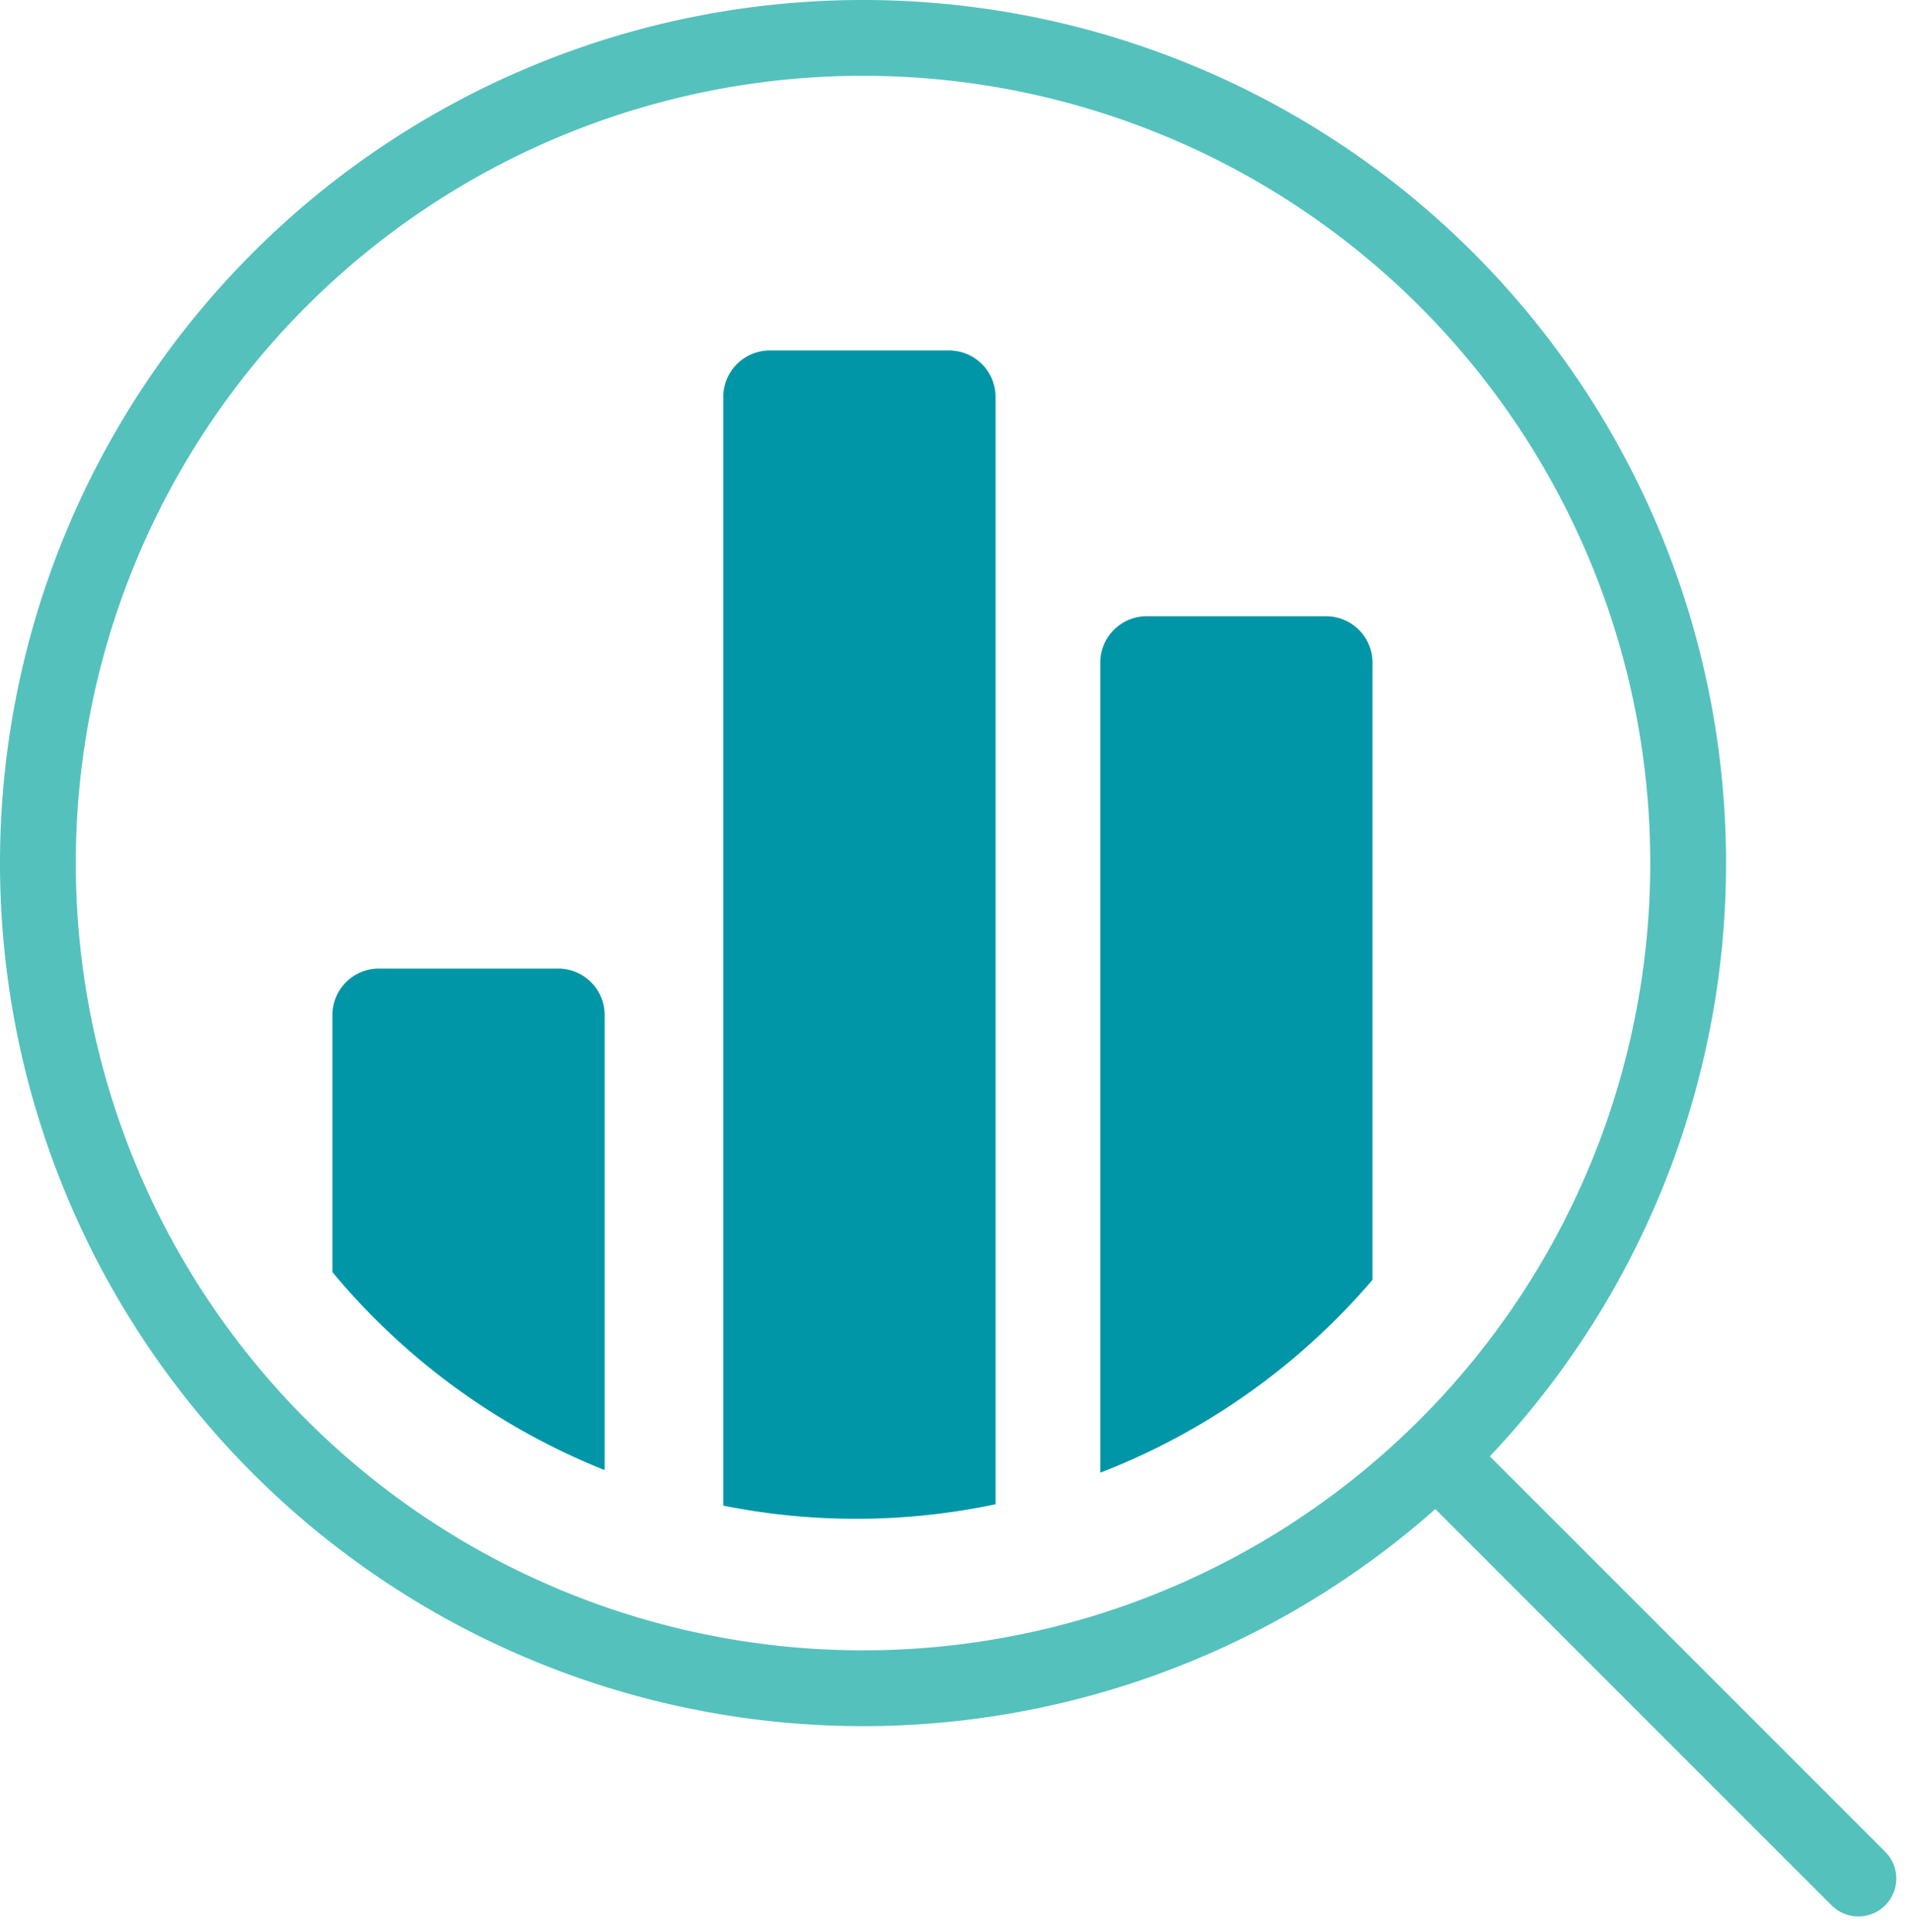
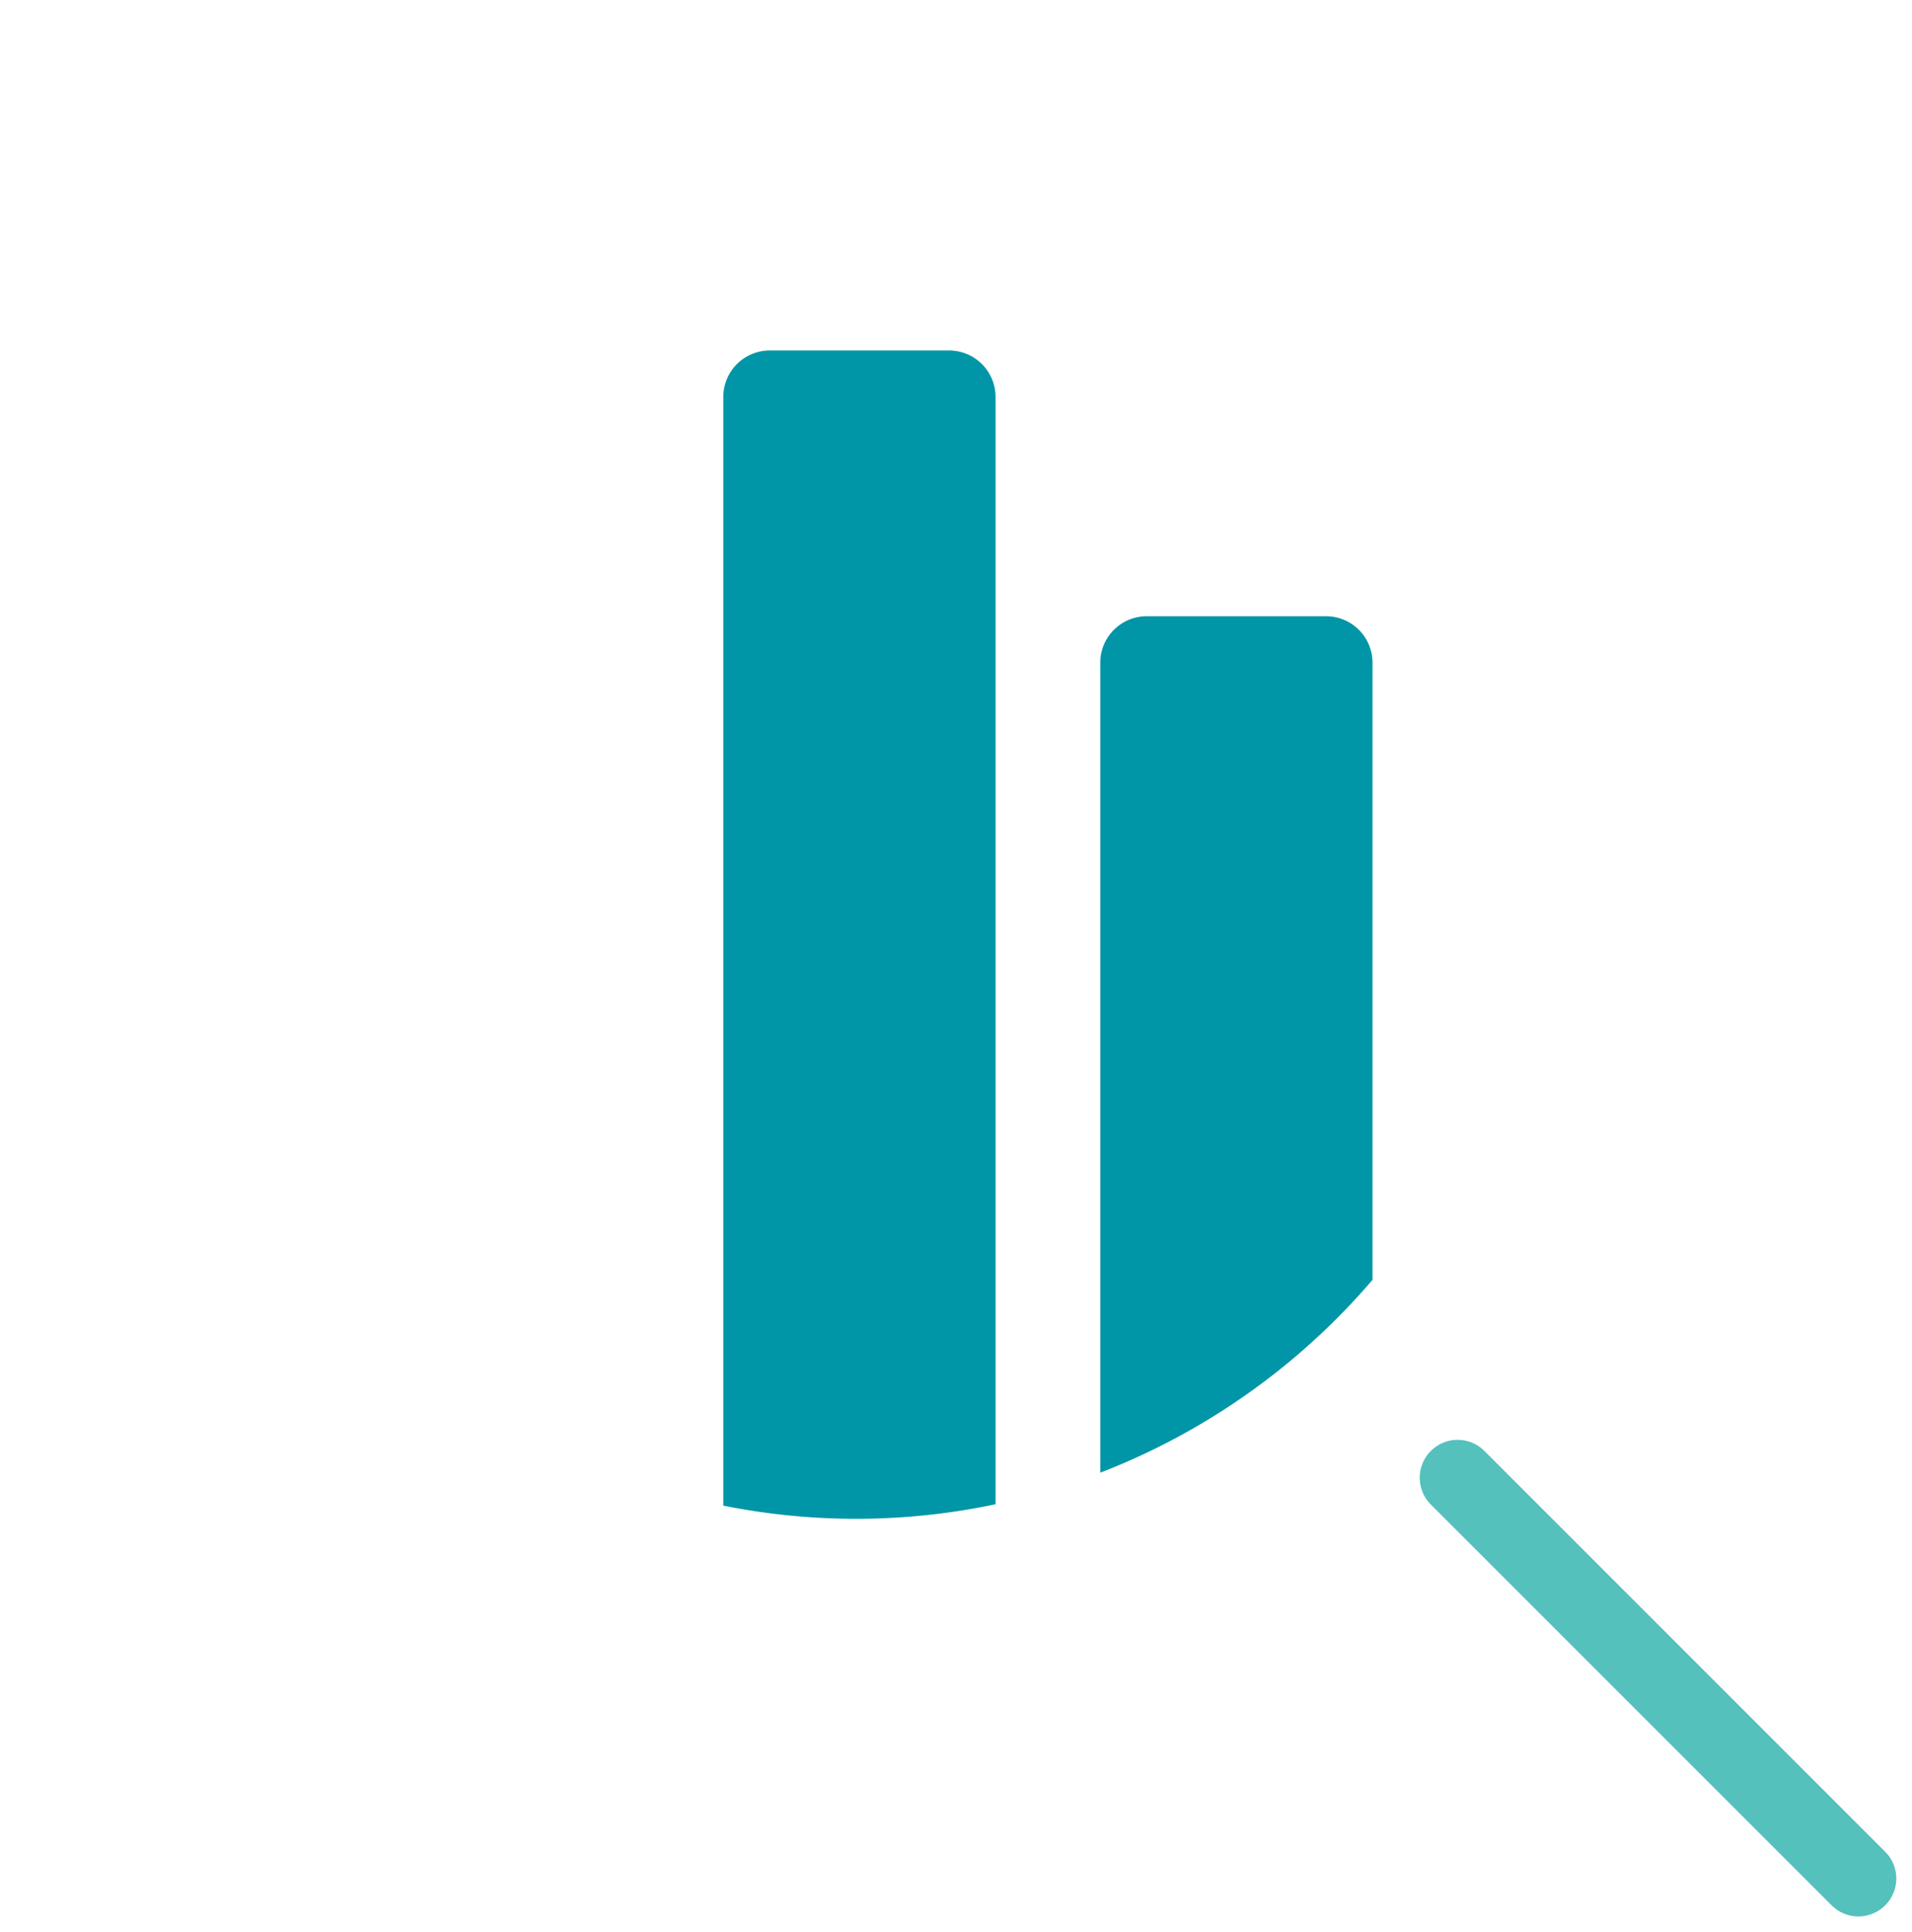
<svg xmlns="http://www.w3.org/2000/svg" width="63.07" height="63.731" viewBox="0 0 63.07 63.731">
  <g transform="translate(-2.919 -5.324)">
-     <path d="M31.386,6.574A27.218,27.218,0,1,1,4.169,33.792,27.218,27.218,0,0,1,31.386,6.574" fill="none" stroke="#54c1bd" stroke-linecap="round" stroke-linejoin="round" stroke-width="2.5" />
    <line x2="13.221" y2="13.221" transform="translate(51 54.066)" fill="none" stroke="#54c1bd" stroke-linecap="round" stroke-linejoin="round" stroke-width="2.5" />
    <path d="M46.66,25.649H40.746a1.534,1.534,0,0,0-1.533,1.535V53.9a22.5,22.5,0,0,0,8.98-6.361V27.184A1.534,1.534,0,0,0,46.66,25.649Z" fill="#0096a7" />
    <path d="M34.226,16.885H28.312a1.533,1.533,0,0,0-1.534,1.533V54.986a22.28,22.28,0,0,0,8.981-.045V18.418A1.533,1.533,0,0,0,34.226,16.885Z" fill="#0096a7" />
-     <path d="M22.864,53.814V38.805a1.533,1.533,0,0,0-1.534-1.533H15.417a1.533,1.533,0,0,0-1.533,1.533v8.478A22.517,22.517,0,0,0,22.864,53.814Z" fill="#0096a7" />
  </g>
</svg>